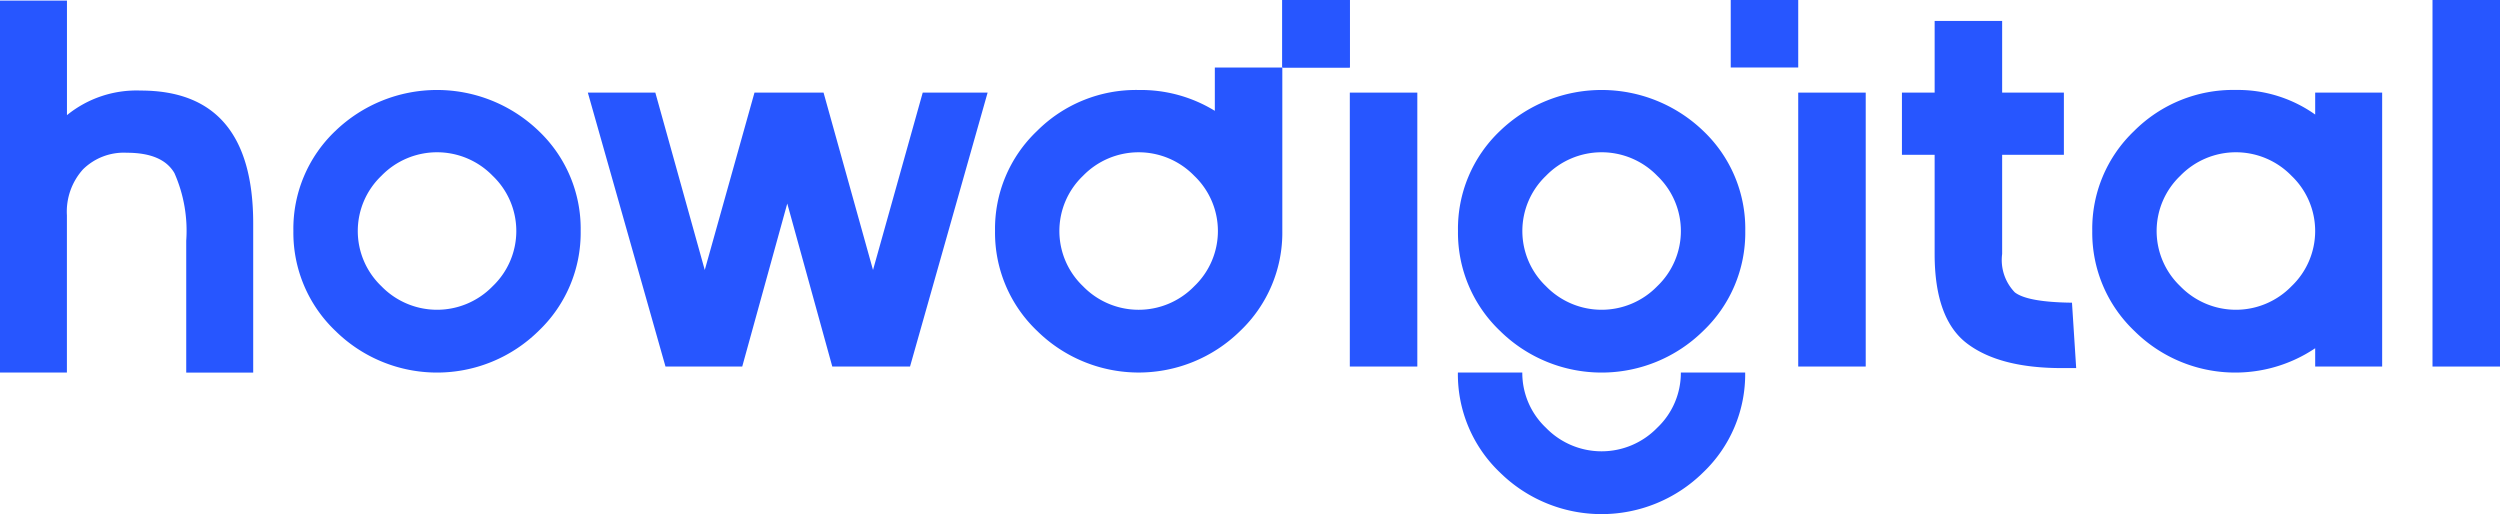
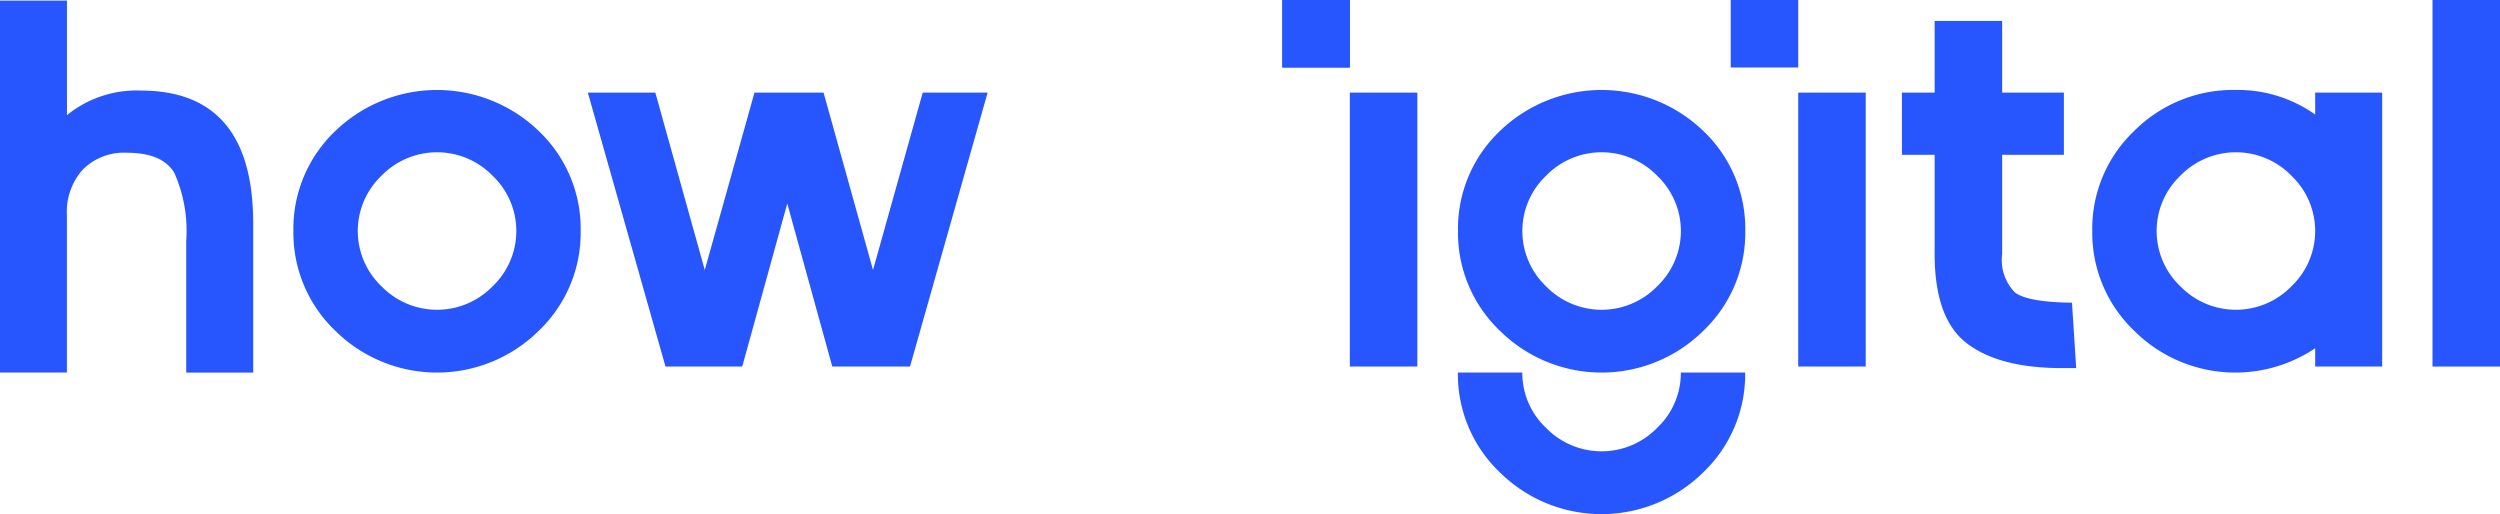
<svg xmlns="http://www.w3.org/2000/svg" id="Group_1270" data-name="Group 1270" width="182.423" height="37.515" viewBox="0 0 182.423 37.515">
  <defs>
    <clipPath id="clip-path">
      <rect id="Rectangle_1461" data-name="Rectangle 1461" width="182.423" height="37.514" fill="none" />
    </clipPath>
  </defs>
  <g id="Group_1269" data-name="Group 1269" transform="translate(0 0)" clip-path="url(#clip-path)">
    <path id="Path_3321" data-name="Path 3321" d="M55.077,27.186a9.834,9.834,0,0,1,3.054-7.293,10.7,10.7,0,0,1,14.855,0,9.836,9.836,0,0,1,3.054,7.293,9.886,9.886,0,0,1-3.073,7.293,10.558,10.558,0,0,1-14.817,0,9.884,9.884,0,0,1-3.073-7.293M61.5,23.158a5.567,5.567,0,0,0,0,8.056,5.655,5.655,0,0,0,8.119,0,5.566,5.566,0,0,0,0-8.056,5.655,5.655,0,0,0-8.119,0" transform="translate(-33.669 -10.329)" fill="#2756ff" />
    <path id="Path_3322" data-name="Path 3322" d="M110.355,17.387h4.925l3.607,12.944,3.628-12.944h5.04l3.609,12.943,3.627-12.943h4.735l-5.661,19.988h-5.673l-3.285-11.894-3.286,11.894h-5.6Z" transform="translate(-67.461 -10.629)" fill="#2756ff" />
    <rect id="Rectangle_1455" data-name="Rectangle 1455" width="4.926" height="19.988" transform="translate(98.495 6.758)" fill="#2756ff" />
    <rect id="Rectangle_1456" data-name="Rectangle 1456" width="4.925" height="19.988" transform="translate(131.215 6.758)" fill="#2756ff" />
    <path id="Path_3323" data-name="Path 3323" d="M357.052,13.7V9.16h2.387V3.929h4.925V9.16h4.505V13.7h-4.505v7.235a3.394,3.394,0,0,0,.925,2.8q.926.716,4.171.754l.306,4.772h-1.05q-4.544,0-6.911-1.794t-2.367-6.529V13.7Z" transform="translate(-218.269 -2.402)" fill="#2756ff" />
    <path id="Path_3324" data-name="Path 3324" d="M392.782,27.186a9.844,9.844,0,0,1,3.048-7.293,10.215,10.215,0,0,1,7.443-3,9.749,9.749,0,0,1,5.775,1.795v-1.6h4.887V37.075h-4.887V35.739a10.45,10.45,0,0,1-13.192-1.26,9.882,9.882,0,0,1-3.074-7.293m6.421-4.028a5.567,5.567,0,0,0,0,8.056,5.655,5.655,0,0,0,8.119,0,5.566,5.566,0,0,0,0-8.056,5.655,5.655,0,0,0-8.119,0" transform="translate(-240.111 -10.329)" fill="#2756ff" />
    <rect id="Rectangle_1457" data-name="Rectangle 1457" width="4.925" height="26.747" transform="translate(177.498)" fill="#2756ff" />
    <path id="Path_3325" data-name="Path 3325" d="M273.708,27.186a9.834,9.834,0,0,1,3.054-7.293,10.7,10.7,0,0,1,14.855,0,9.836,9.836,0,0,1,3.054,7.293,9.886,9.886,0,0,1-3.073,7.293,10.558,10.558,0,0,1-14.817,0,9.884,9.884,0,0,1-3.073-7.293m6.421-4.028a5.567,5.567,0,0,0,0,8.056,5.655,5.655,0,0,0,8.119,0,5.566,5.566,0,0,0,0-8.056,5.655,5.655,0,0,0-8.119,0" transform="translate(-167.32 -10.329)" fill="#2756ff" />
    <rect id="Rectangle_1458" data-name="Rectangle 1458" width="4.925" height="4.925" transform="translate(93.57)" fill="#2756ff" />
-     <path id="Path_3326" data-name="Path 3326" d="M202.838,12.672v3.162a10.314,10.314,0,0,0-5.556-1.521,10.209,10.209,0,0,0-7.428,3A9.835,9.835,0,0,0,186.8,24.6a9.884,9.884,0,0,0,3.073,7.293,10.558,10.558,0,0,0,14.817,0,9.886,9.886,0,0,0,3.073-7.293V12.672Zm-1.5,15.96a5.655,5.655,0,0,1-8.119,0,5.567,5.567,0,0,1,0-8.056,5.655,5.655,0,0,1,8.119,0,5.566,5.566,0,0,1,0,8.056" transform="translate(-114.193 -7.746)" fill="#2756ff" />
    <rect id="Rectangle_1459" data-name="Rectangle 1459" width="4.925" height="4.925" transform="translate(126.29)" fill="#2756ff" />
    <rect id="Rectangle_1460" data-name="Rectangle 1460" width="4.925" height="4.925" transform="translate(93.57)" fill="#2756ff" />
    <path id="Path_3327" data-name="Path 3327" d="M0,27.248V.107H4.886v8.36a8.042,8.042,0,0,1,5.383-1.794q8.207,0,8.207,9.7v10.88H13.589v-9.62A10.409,10.409,0,0,0,12.73,12.7q-.859-1.488-3.474-1.489a4.244,4.244,0,0,0-3.2,1.212,4.612,4.612,0,0,0-1.174,3.349V27.248Z" transform="translate(0 -0.065)" fill="#2756ff" />
    <path id="Path_3328" data-name="Path 3328" d="M294.67,69.942h-4.7a5.507,5.507,0,0,1-1.725,4.028,5.656,5.656,0,0,1-8.119,0,5.506,5.506,0,0,1-1.725-4.028h-4.7a9.884,9.884,0,0,0,3.073,7.293,10.558,10.558,0,0,0,14.817,0,9.886,9.886,0,0,0,3.073-7.293" transform="translate(-167.32 -42.756)" fill="#2756ff" />
  </g>
</svg>